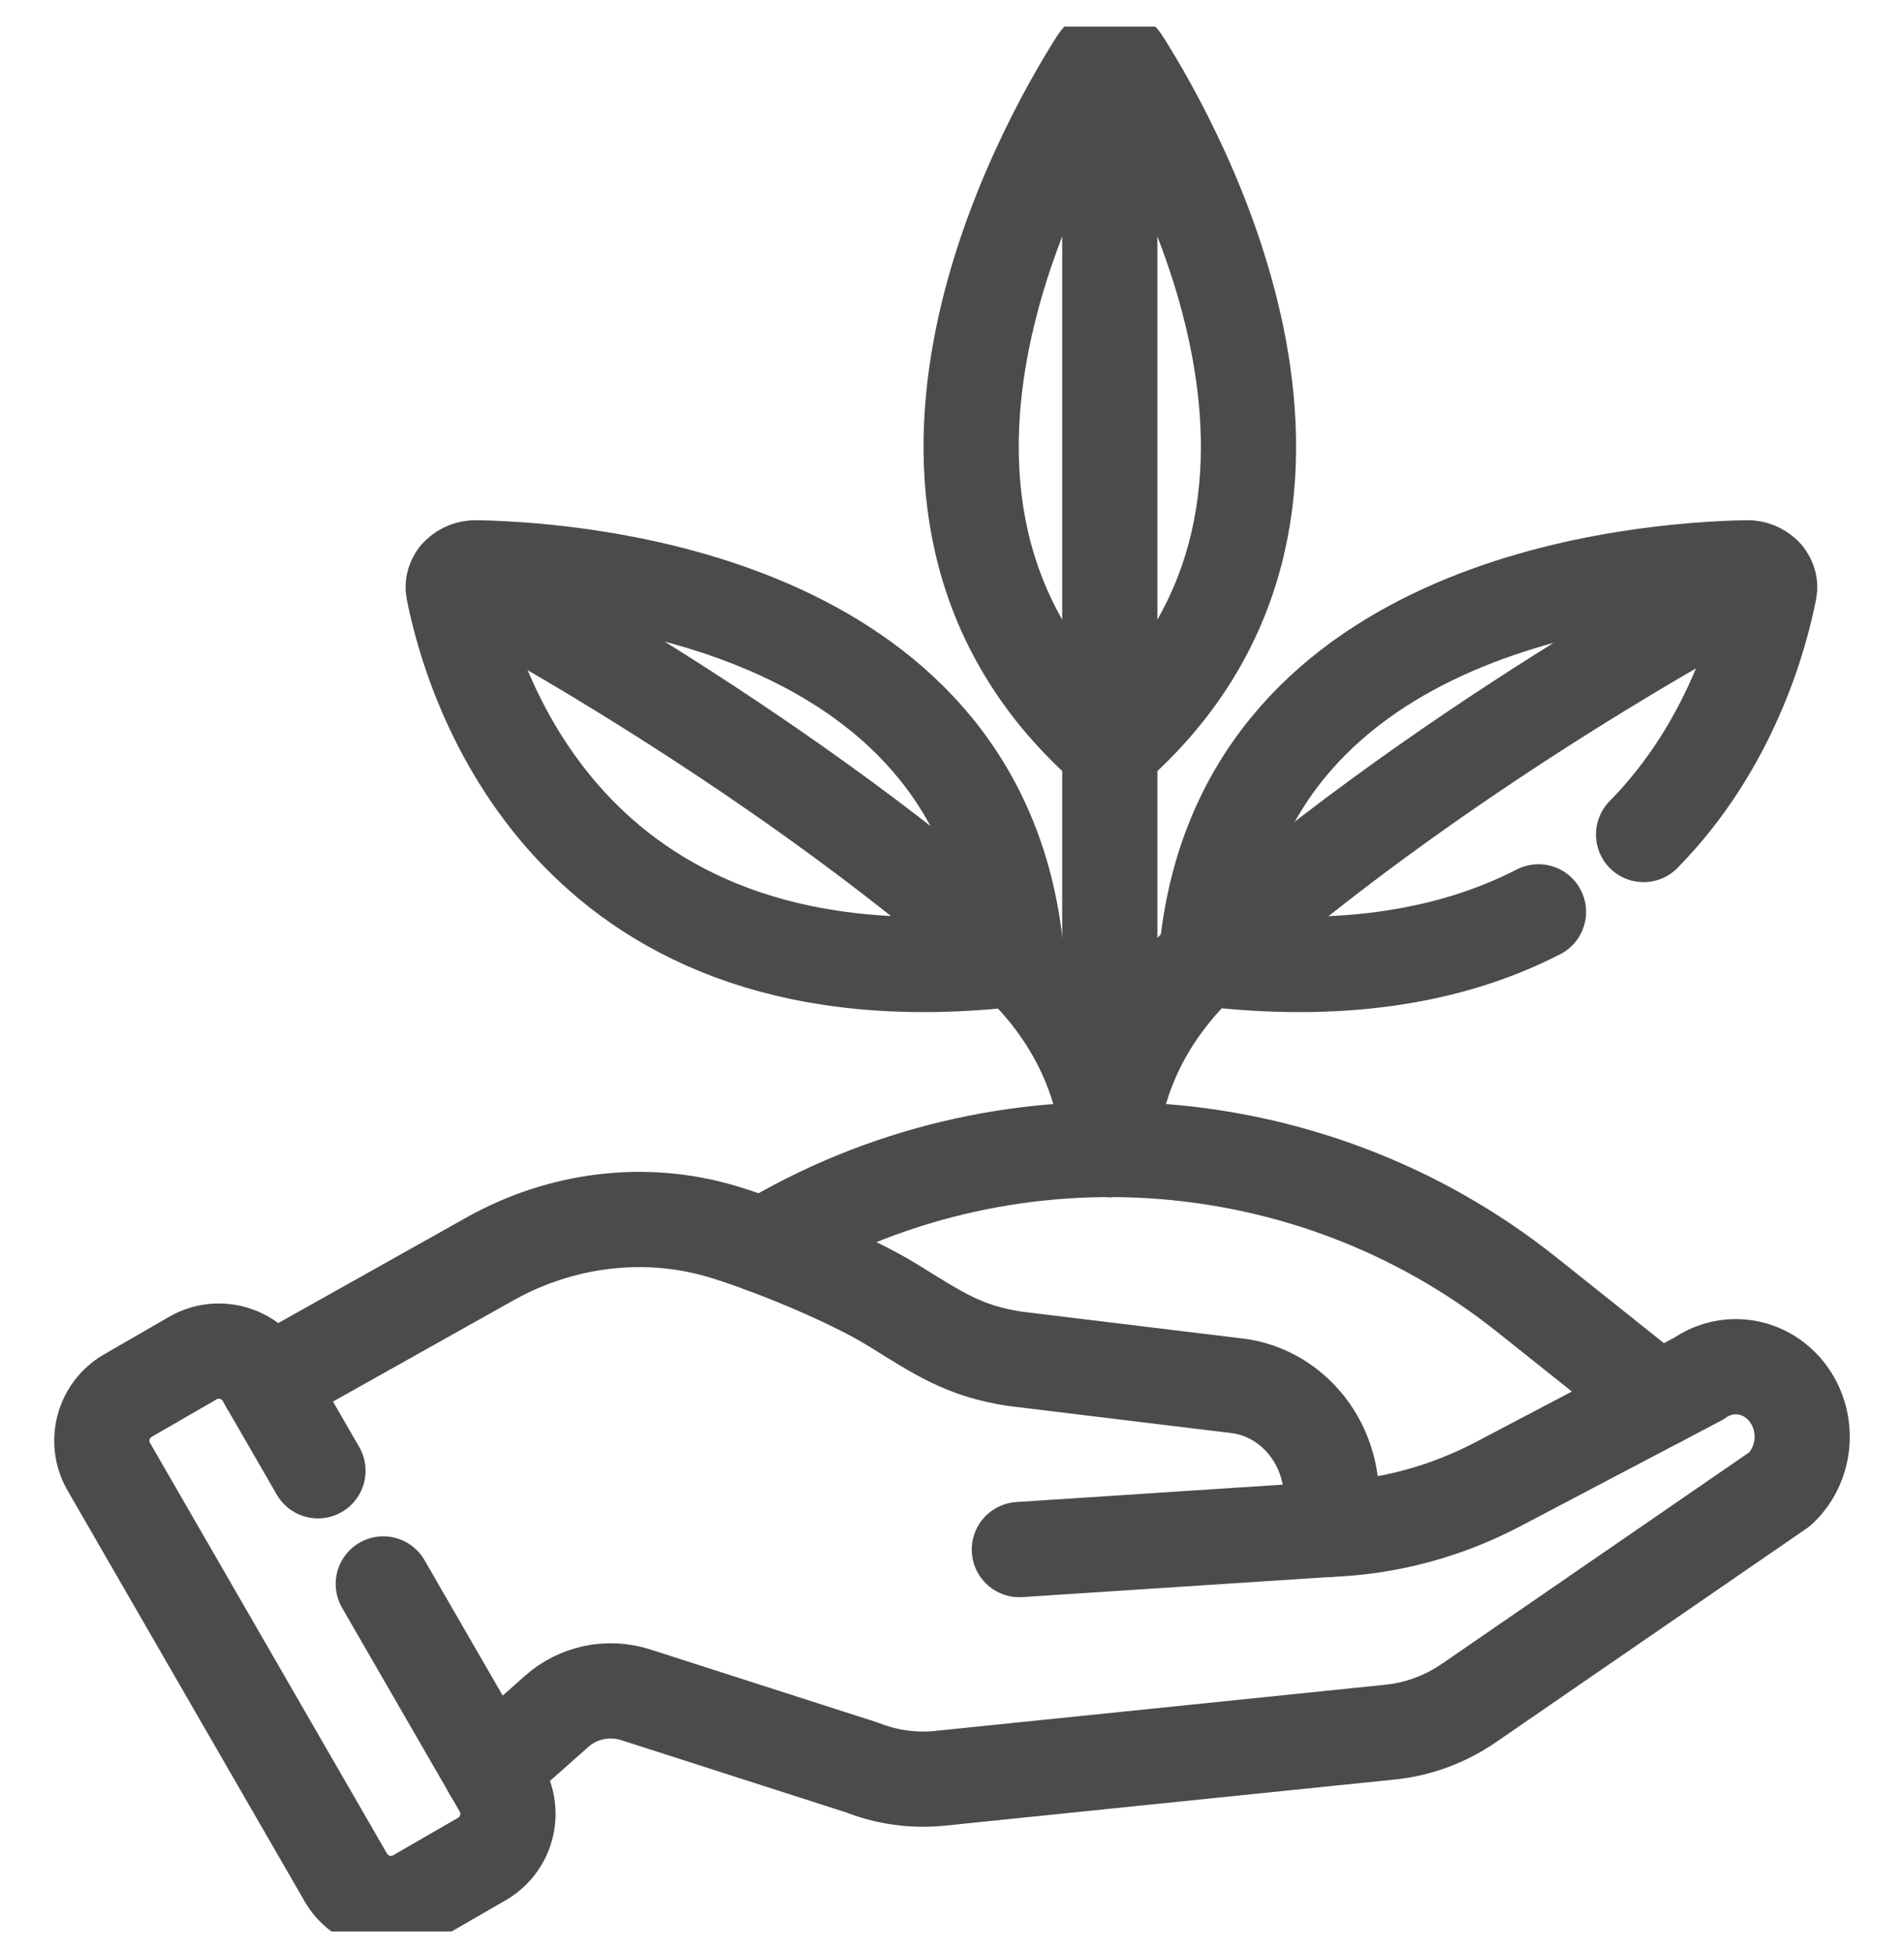
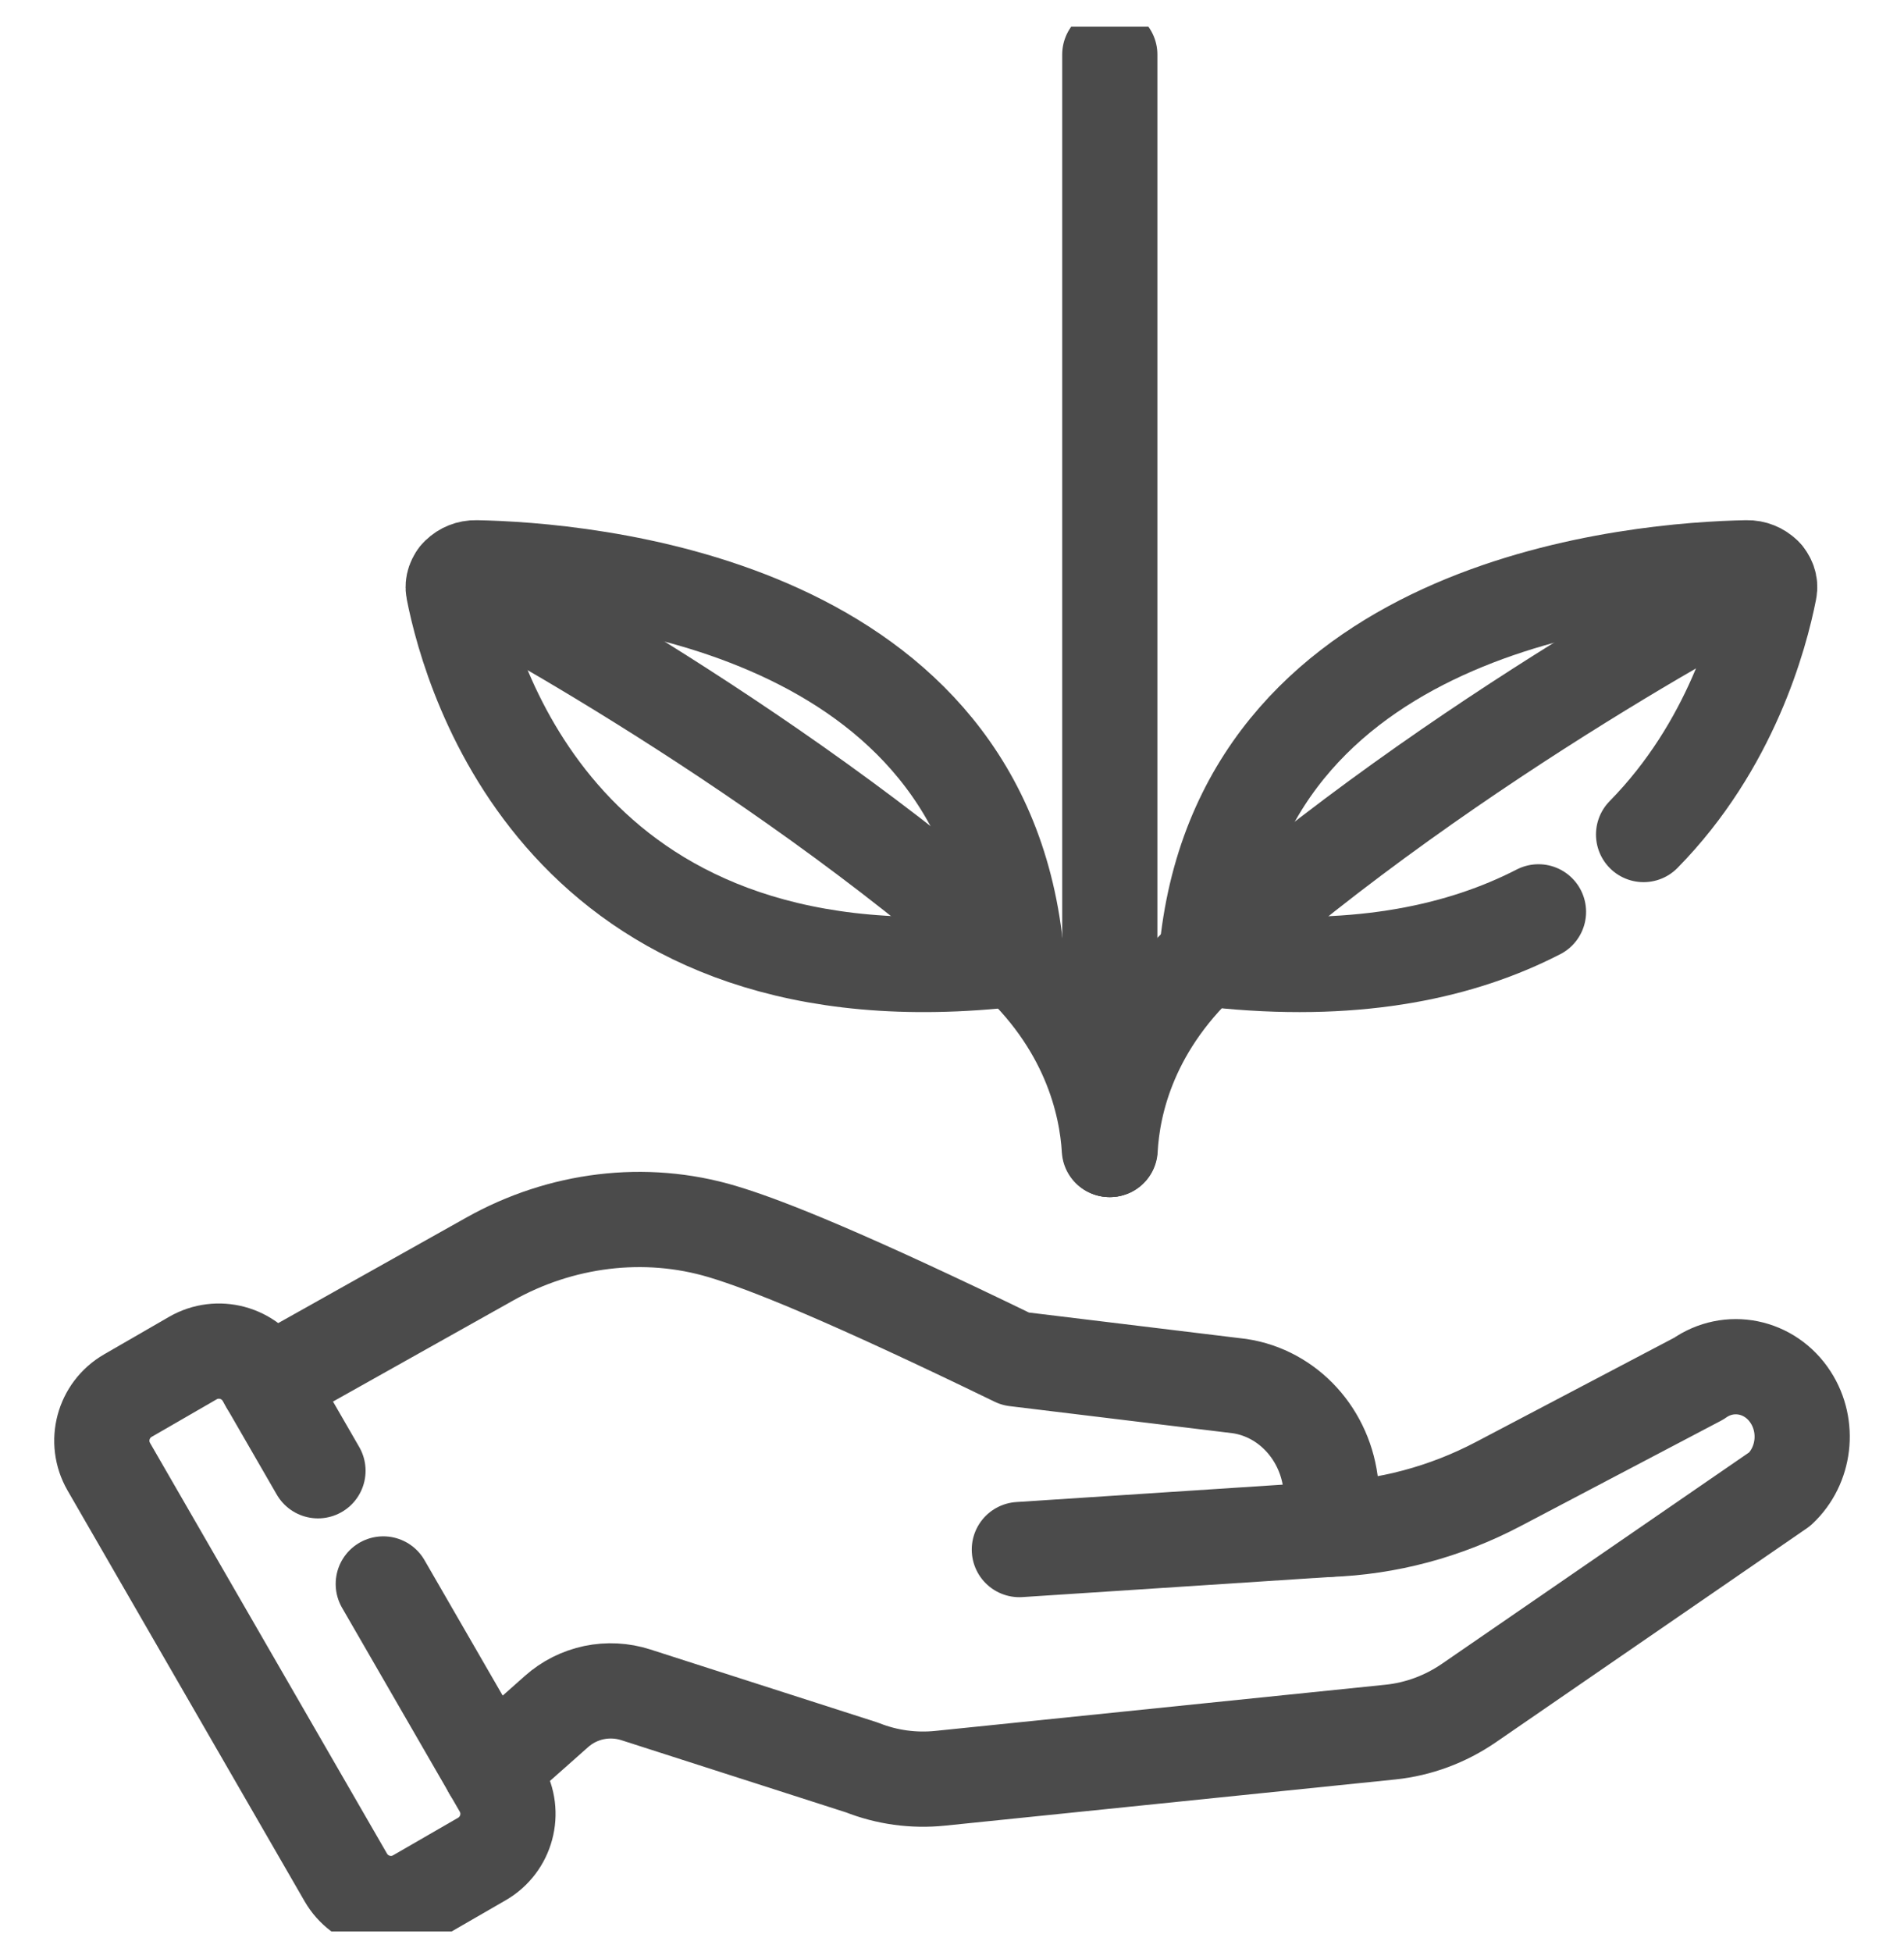
<svg xmlns="http://www.w3.org/2000/svg" width="40" height="41" viewBox="0 0 40 41" fill="none">
  <g clip-path="url(#clip0_1122_320)">
    <path d="M23.322 24.139C23.373 23.185 23.734 21.513 25.431 20.01C30.596 15.436 37.082 12.086 37.082 12.086" stroke="#4B4B4B" stroke-width="2" stroke-miterlimit="10" stroke-linecap="round" stroke-linejoin="round" />
    <path d="M23.306 24.139C23.249 23.18 22.877 21.497 21.198 20.01C16.033 15.436 9.604 12.102 9.604 12.102" stroke="#4B4B4B" stroke-width="2" stroke-miterlimit="10" stroke-linecap="round" stroke-linejoin="round" />
    <path d="M23.315 24.139V1.146" stroke="#4B4B4B" stroke-width="2" stroke-miterlimit="10" stroke-linecap="round" stroke-linejoin="round" />
    <path d="M21.415 32.541L27.907 32.117" stroke="#4B4B4B" stroke-width="2" stroke-miterlimit="10" stroke-linecap="round" stroke-linejoin="round" />
    <path d="M8.052 33.263L10.525 37.545C10.827 38.068 10.647 38.737 10.124 39.039L8.759 39.827C8.236 40.129 7.567 39.95 7.265 39.427L2.286 30.802C1.984 30.279 2.163 29.61 2.686 29.308L4.051 28.52C4.574 28.218 5.243 28.397 5.545 28.92L6.68 30.886" stroke="#4B4B4B" stroke-width="2" stroke-miterlimit="10" stroke-linecap="round" stroke-linejoin="round" />
-     <path d="M10.307 37.169L11.691 35.942C11.914 35.743 12.185 35.607 12.478 35.545C12.77 35.484 13.073 35.5 13.357 35.591L18.11 37.118C18.63 37.324 19.193 37.401 19.749 37.344L29.21 36.374C29.799 36.313 30.366 36.103 30.862 35.762L37.392 31.27C37.916 30.779 38.014 29.955 37.619 29.344C37.188 28.675 36.325 28.5 35.688 28.951L31.474 31.166C30.363 31.75 29.147 32.074 27.907 32.117L27.962 31.218C27.859 30.132 27.066 29.261 26.041 29.108L21.331 28.536C20.244 28.374 19.701 27.99 18.753 27.406C17.829 26.836 16.11 26.142 15.179 25.864C13.544 25.374 11.778 25.604 10.29 26.439L5.623 29.056" stroke="#4B4B4B" stroke-width="2" stroke-miterlimit="10" stroke-linecap="round" stroke-linejoin="round" />
+     <path d="M10.307 37.169L11.691 35.942C11.914 35.743 12.185 35.607 12.478 35.545C12.77 35.484 13.073 35.5 13.357 35.591L18.11 37.118C18.63 37.324 19.193 37.401 19.749 37.344L29.21 36.374C29.799 36.313 30.366 36.103 30.862 35.762L37.392 31.27C37.916 30.779 38.014 29.955 37.619 29.344C37.188 28.675 36.325 28.5 35.688 28.951L31.474 31.166C30.363 31.75 29.147 32.074 27.907 32.117L27.962 31.218C27.859 30.132 27.066 29.261 26.041 29.108L21.331 28.536C17.829 26.836 16.11 26.142 15.179 25.864C13.544 25.374 11.778 25.604 10.29 26.439L5.623 29.056" stroke="#4B4B4B" stroke-width="2" stroke-miterlimit="10" stroke-linecap="round" stroke-linejoin="round" />
    <path d="M34.529 17.525C36.36 15.662 36.982 13.363 37.172 12.393C37.22 12.149 36.986 11.918 36.699 11.924C34.481 11.966 26.272 12.607 25.381 19.739C25.354 19.955 25.547 20.16 25.801 20.183C28.598 20.441 30.717 19.974 32.321 19.149" stroke="#4B4B4B" stroke-width="2" stroke-miterlimit="10" stroke-linecap="round" stroke-linejoin="round" />
    <path d="M10.001 11.924C12.218 11.966 20.427 12.607 21.318 19.739C21.346 19.955 21.152 20.16 20.899 20.183C11.85 21.018 9.893 14.257 9.527 12.393C9.479 12.149 9.713 11.918 10.001 11.924Z" stroke="#4B4B4B" stroke-width="2" stroke-miterlimit="10" stroke-linecap="round" stroke-linejoin="round" />
-     <path d="M23.581 1.293C23.552 1.248 23.514 1.211 23.467 1.185C23.421 1.159 23.368 1.146 23.315 1.146C23.262 1.146 23.21 1.159 23.163 1.185C23.117 1.211 23.078 1.248 23.05 1.293C21.89 3.12 17.579 10.781 23.306 15.739H23.325C29.052 10.781 24.74 3.12 23.581 1.293Z" stroke="#4B4B4B" stroke-width="2" stroke-miterlimit="10" stroke-linecap="round" stroke-linejoin="round" />
-     <path d="M34.843 29.395L32.083 27.194C27.453 23.502 21.008 23.156 16.038 26.156" stroke="#4B4B4B" stroke-width="2" stroke-miterlimit="10" stroke-linecap="round" stroke-linejoin="round" />
  </g>
  <defs>
    <clipPath id="clip0_1122_320">
      <rect width="40" height="40" fill="white" transform="translate(0 0.56)" />
    </clipPath>
  </defs>
</svg>